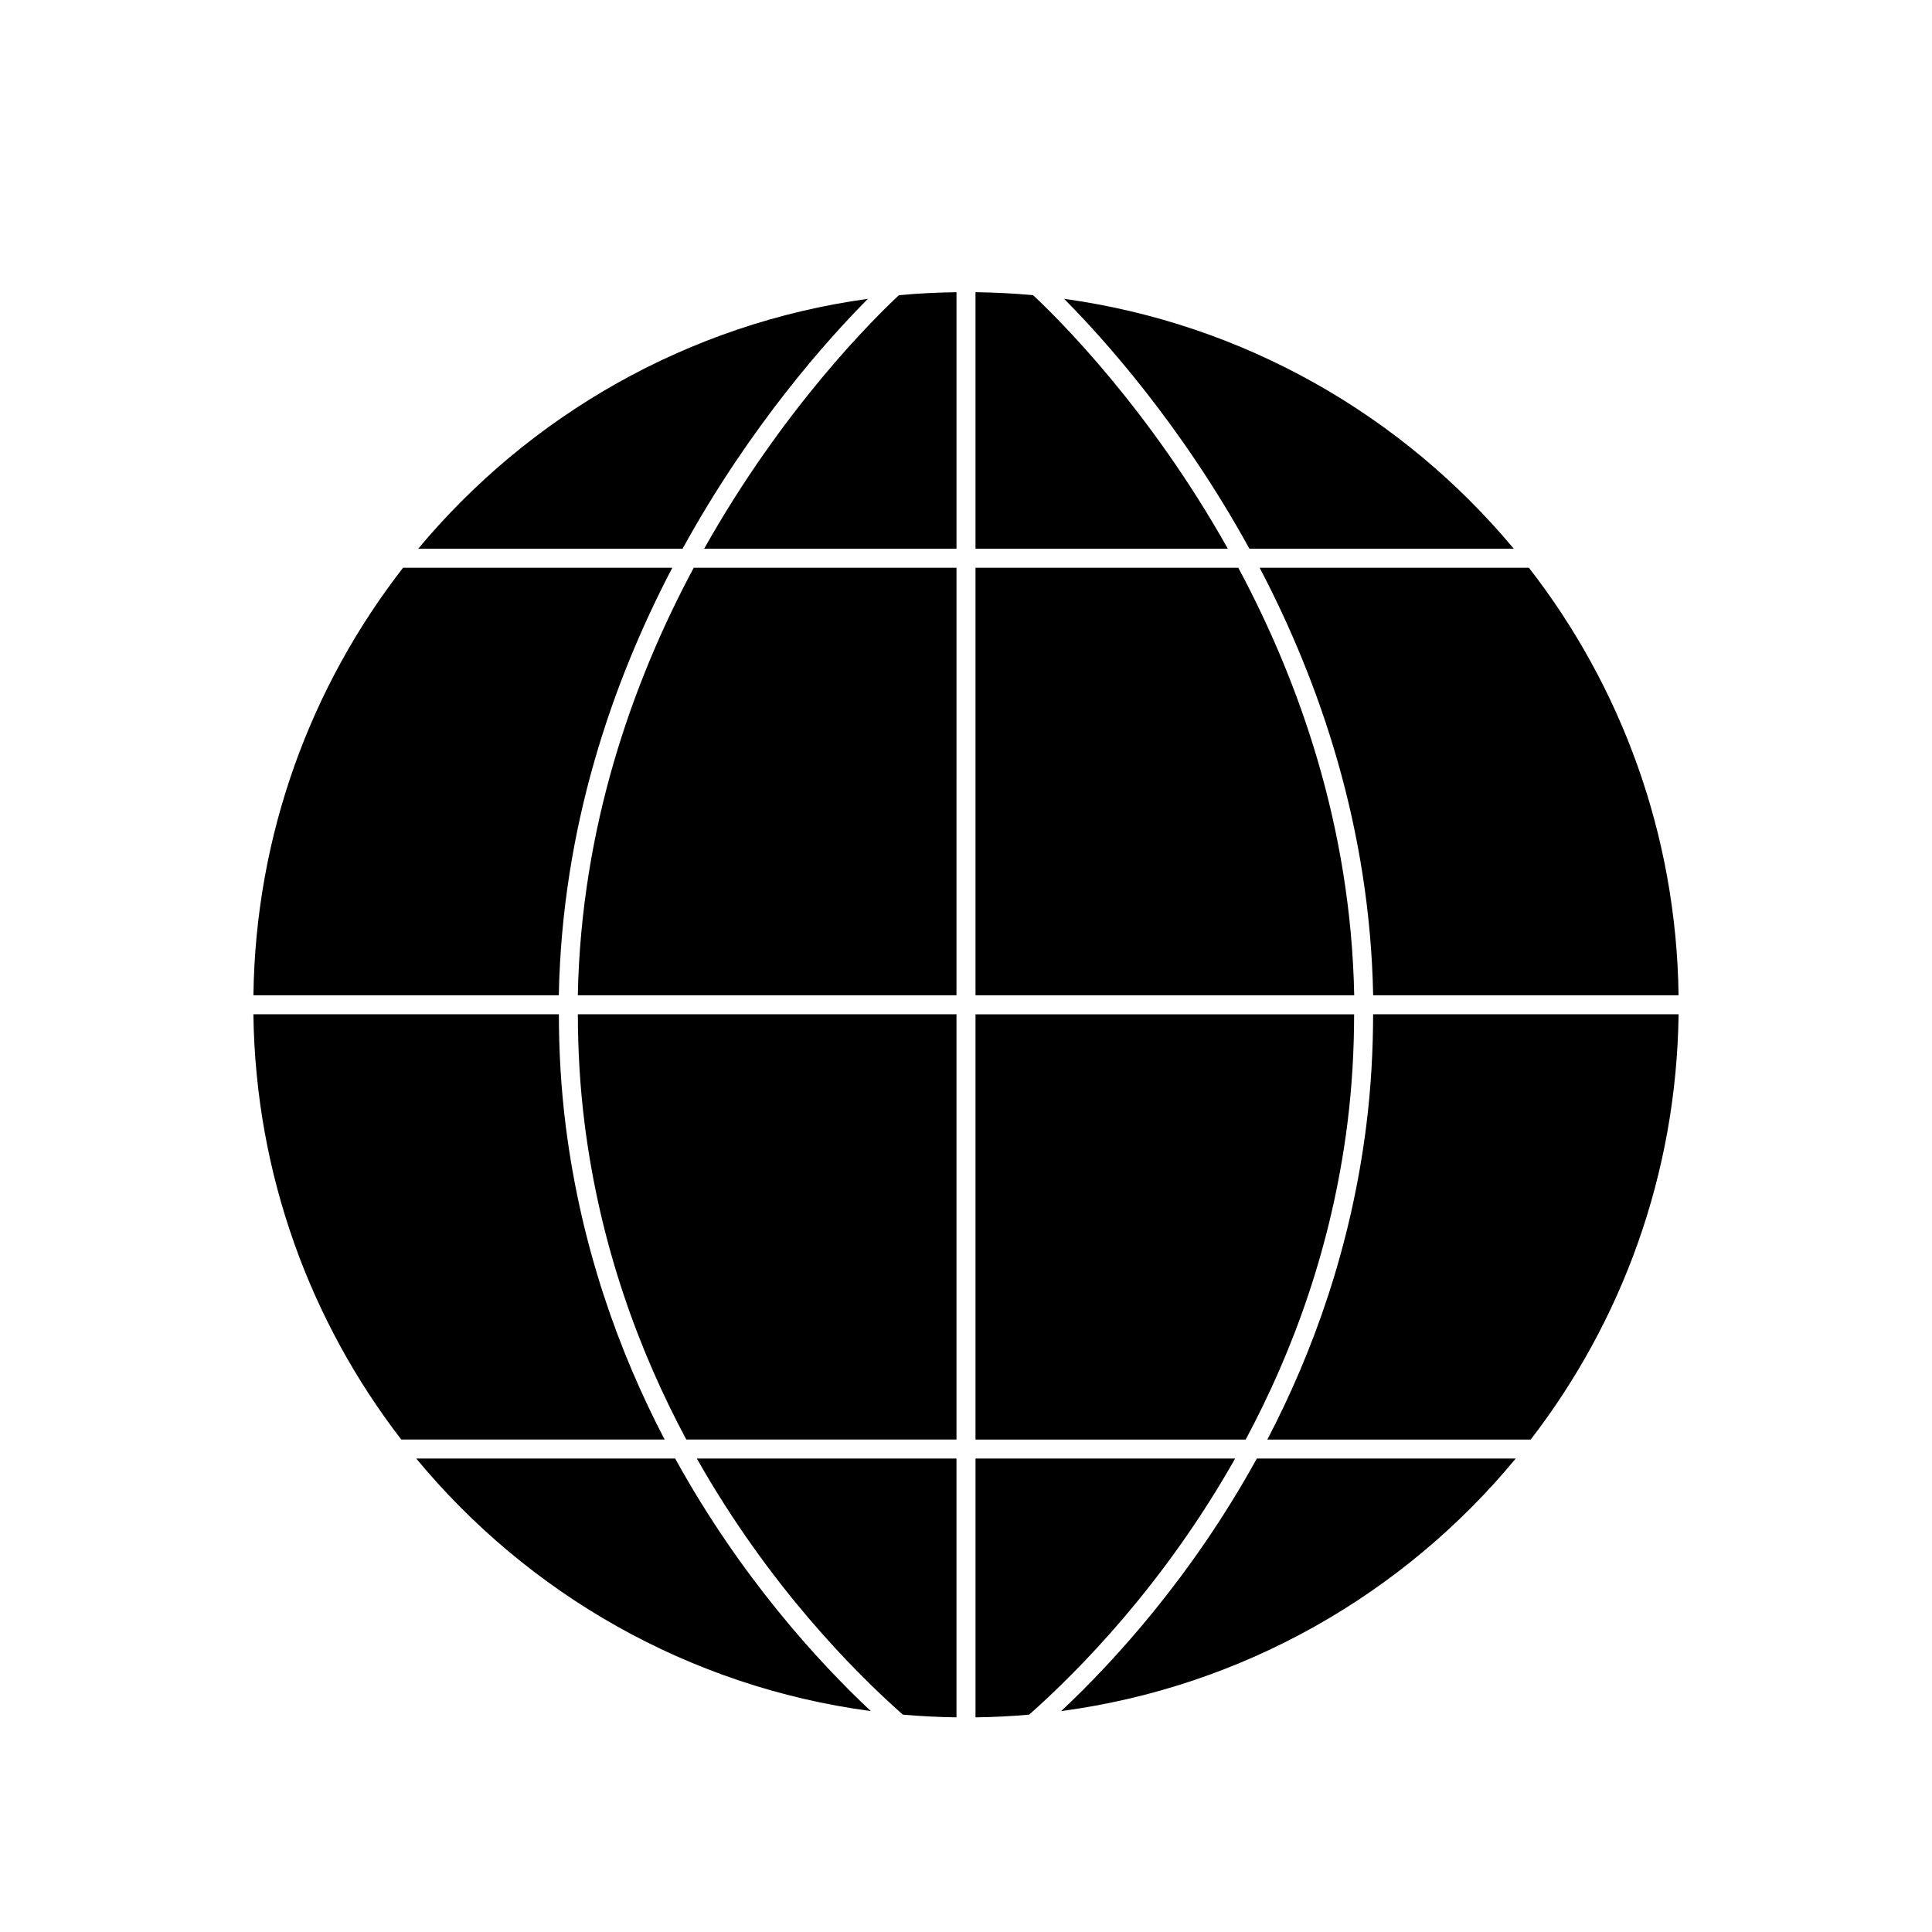
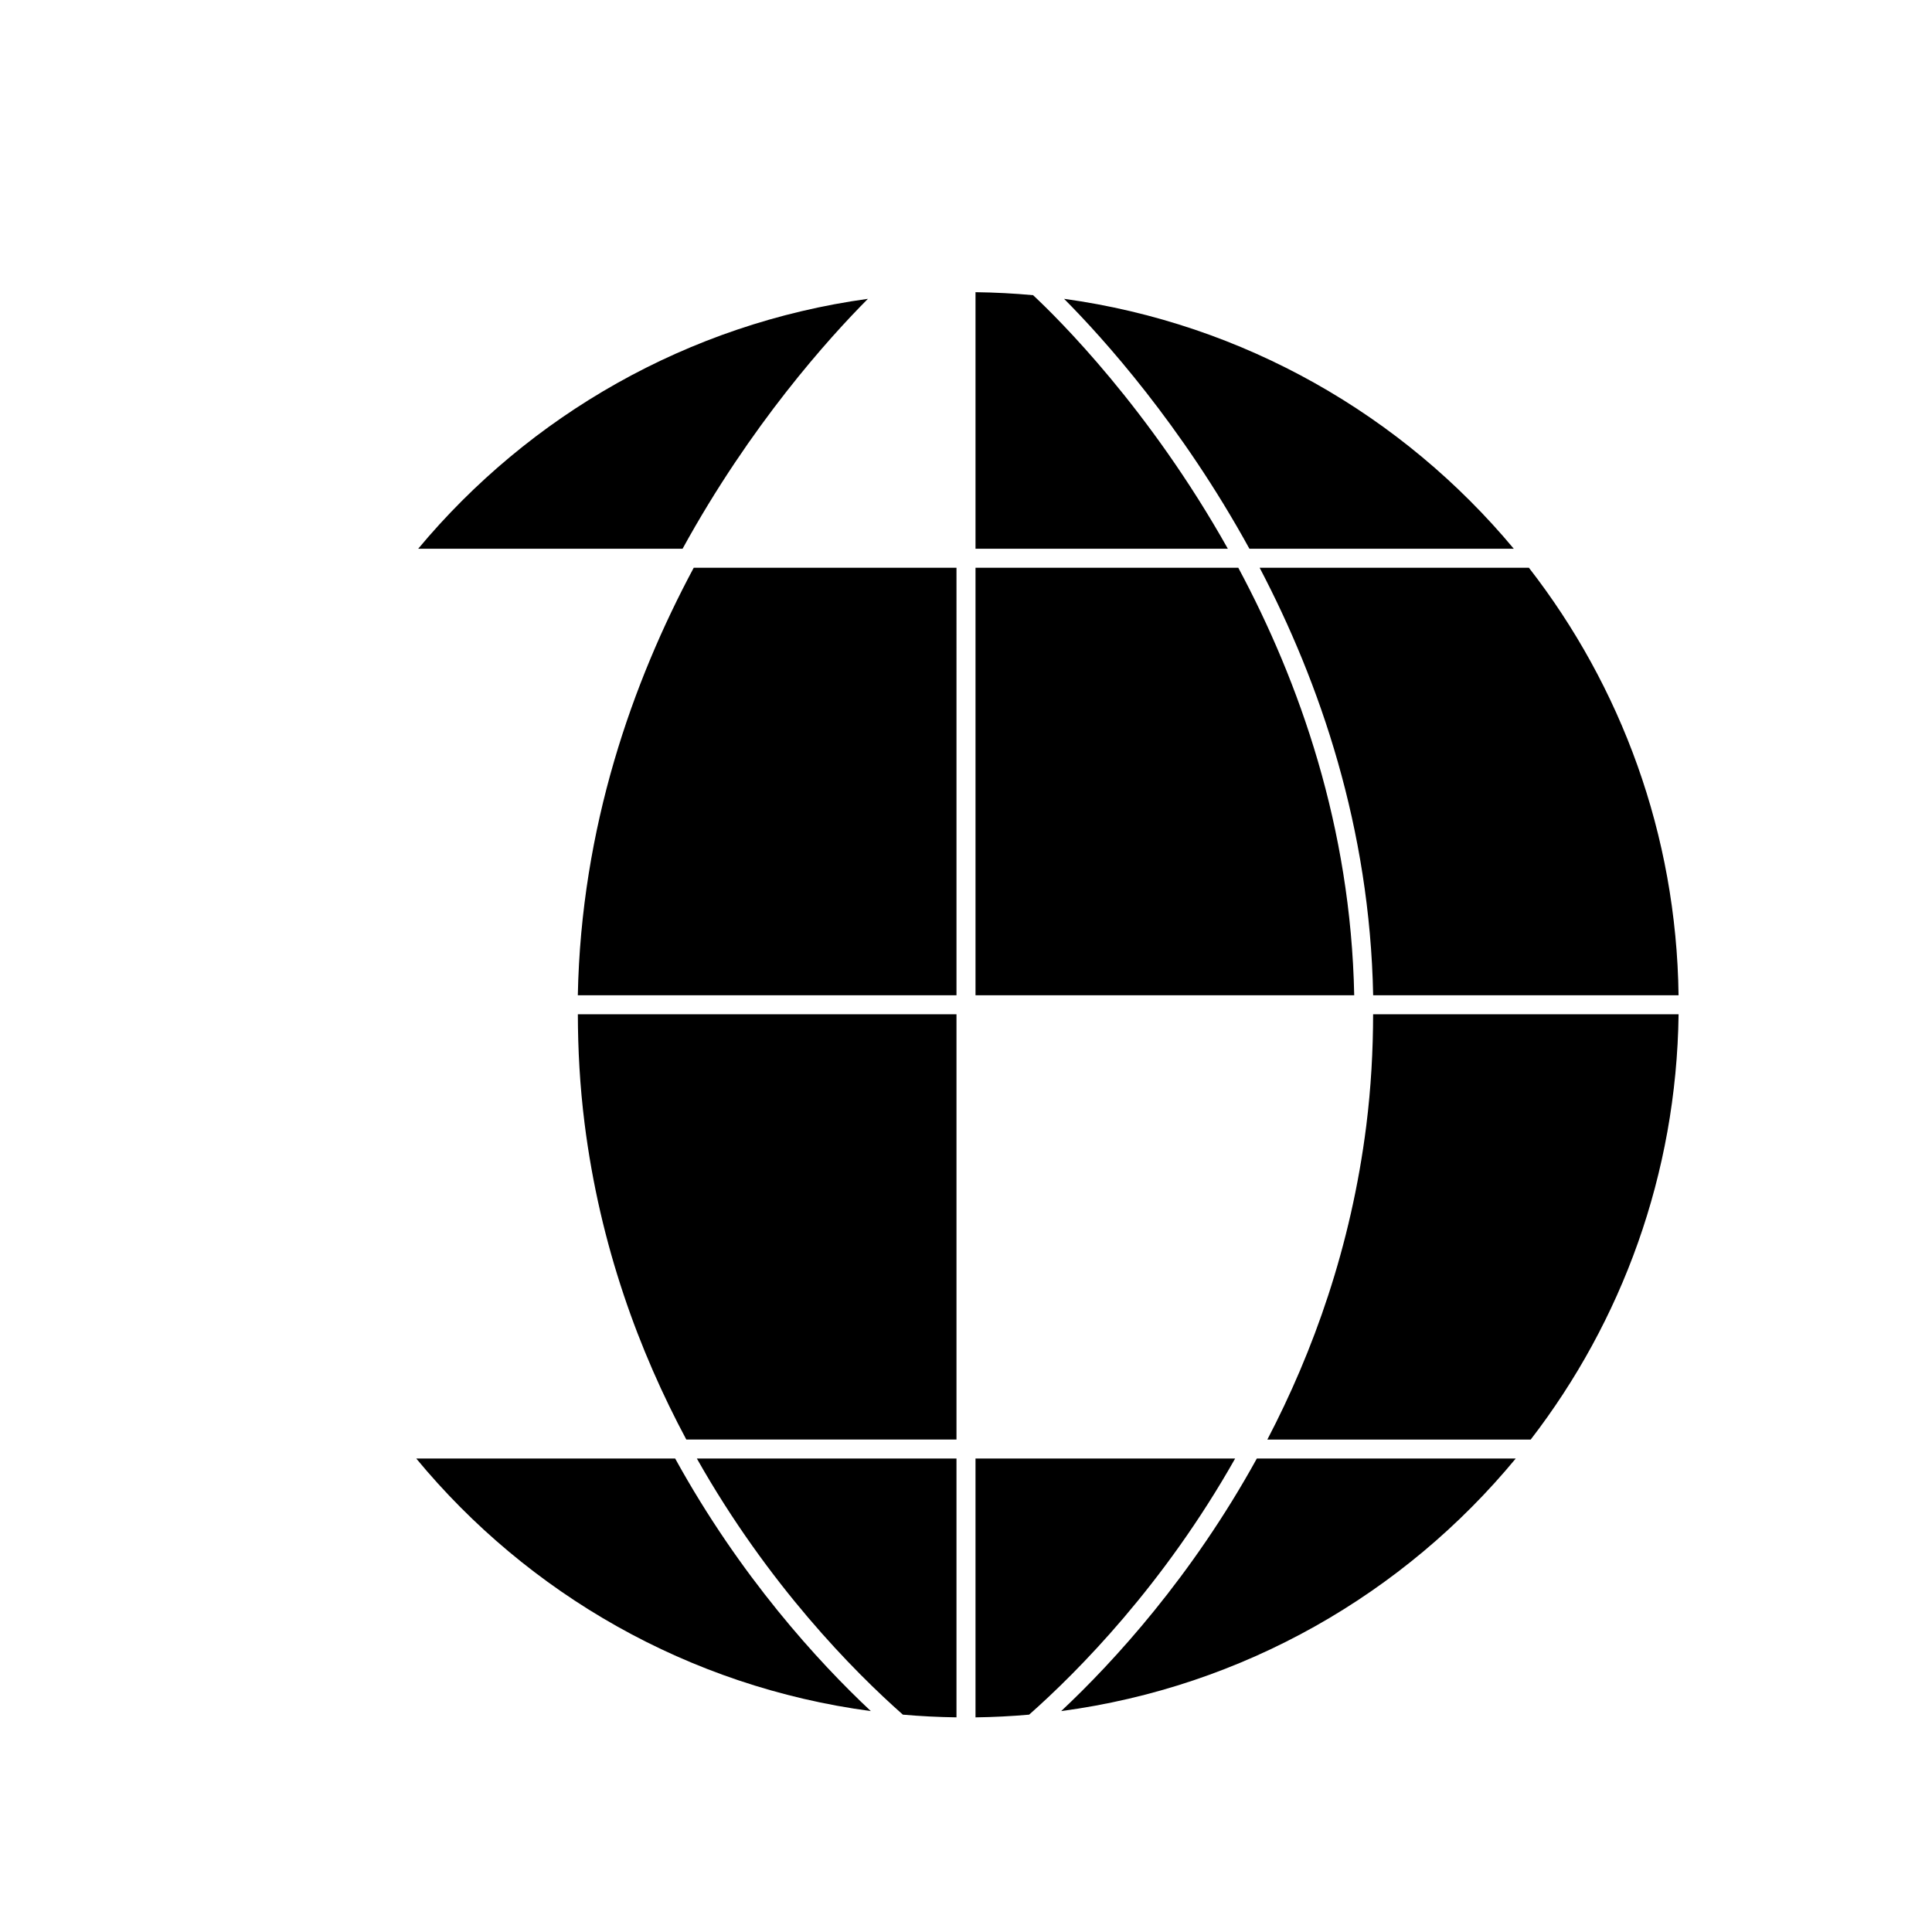
<svg xmlns="http://www.w3.org/2000/svg" fill="#000000" width="800px" height="800px" version="1.1" viewBox="144 144 512 512">
  <g>
    <path d="m325.88 525.49h71.598v-112.7h-100.34c0.016 9.387 0.535 19.004 1.777 28.898 4.094 32.539 14.504 60.527 26.961 83.797z" />
    <path d="m397.48 294.46h-69.633c-16.207 30.258-29.832 68.699-30.719 113.3h100.35z" />
-     <path d="m292.09 407.76c0.871-44.395 14.102-82.797 30.082-113.3h-71.352c-24.391 31.371-39.102 70.617-39.66 113.3z" />
-     <path d="m250.34 525.49h69.793c-12.148-23.262-22.172-51.066-26.215-83.168-1.273-10.113-1.797-19.938-1.812-29.527h-80.953c0.559 42.41 15.078 81.426 39.188 112.7z" />
-     <path d="m501.08 441.7c1.246-9.895 1.762-19.512 1.777-28.898h-100.34v112.7h71.598c12.461-23.27 22.867-51.258 26.965-83.797z" />
-     <path d="m397.48 289.42v-67.984c-5.141 0.066-10.227 0.324-15.262 0.797-6.66 6.211-30.727 30-51.609 67.191h66.871z" />
    <path d="m383.27 598.4c4.691 0.414 9.426 0.648 14.207 0.715v-68.586h-68.801c18.887 33.441 41.594 56.387 54.594 67.871z" />
    <path d="m402.52 289.42h66.871c-20.879-37.191-44.949-60.977-51.609-67.191-5.031-0.469-10.121-0.727-15.262-0.797z" />
    <path d="m402.52 294.46v113.3h100.36c-0.891-44.602-14.516-83.043-30.719-113.3z" />
    <path d="m324.89 289.42c18.035-32.844 38.742-55.801 49.117-66.227-47.727 6.57-89.766 30.934-119.18 66.227z" />
    <path d="m322.93 530.53h-68.613c29.594 35.812 72.145 60.473 120.46 66.926-13.961-13.094-34.613-35.641-51.848-66.926z" />
    <path d="m477.07 530.53c-17.234 31.285-37.887 53.828-51.848 66.926 48.316-6.453 90.871-31.117 120.46-66.926z" />
    <path d="m477.82 294.46c15.98 30.504 29.211 68.906 30.082 113.3h80.934c-0.559-42.684-15.27-81.93-39.66-113.3z" />
    <path d="m416.73 598.4c13-11.488 35.703-34.43 54.594-67.875l-68.805 0.004v68.59c4.781-0.066 9.52-0.305 14.211-0.719z" />
    <path d="m507.89 412.8c-0.016 9.586-0.543 19.418-1.812 29.527-4.039 32.102-14.07 59.906-26.215 83.168h69.793c24.113-31.27 38.633-70.293 39.188-112.7z" />
    <path d="m475.11 289.42h70.059c-29.414-35.293-71.449-59.656-119.18-66.227 10.375 10.426 31.082 33.387 49.117 66.227z" />
  </g>
</svg>